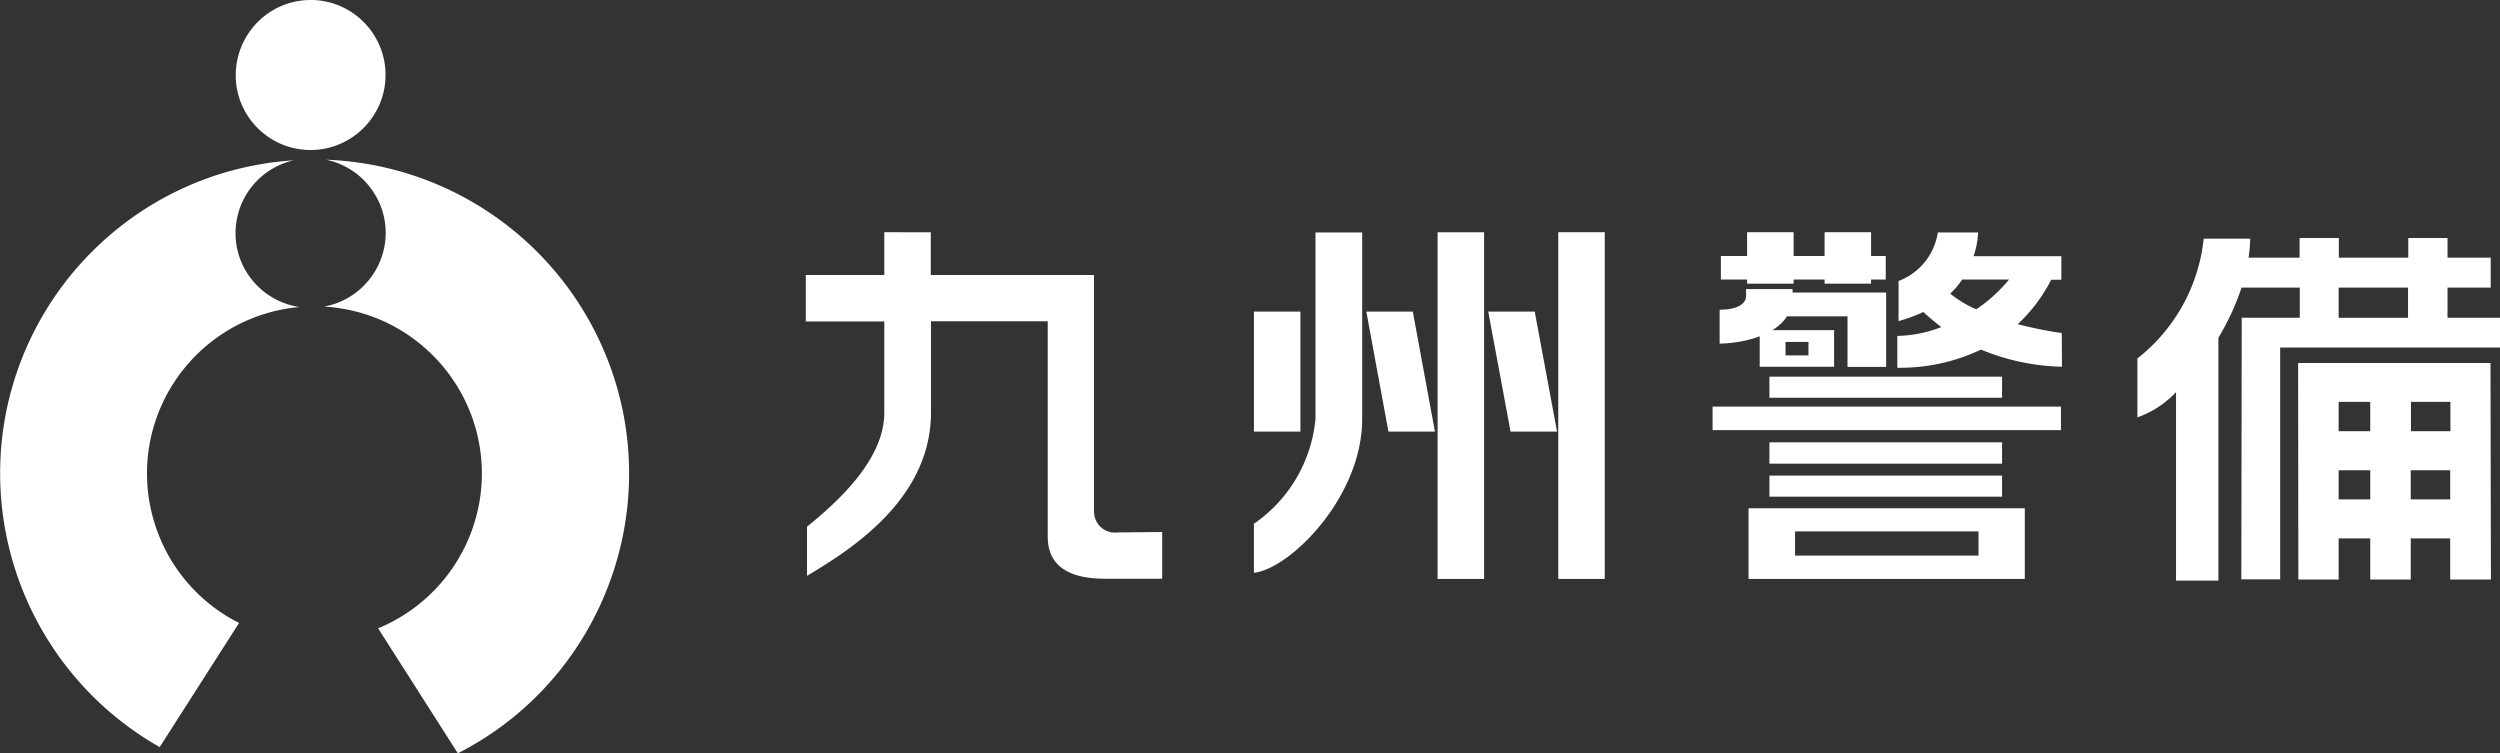
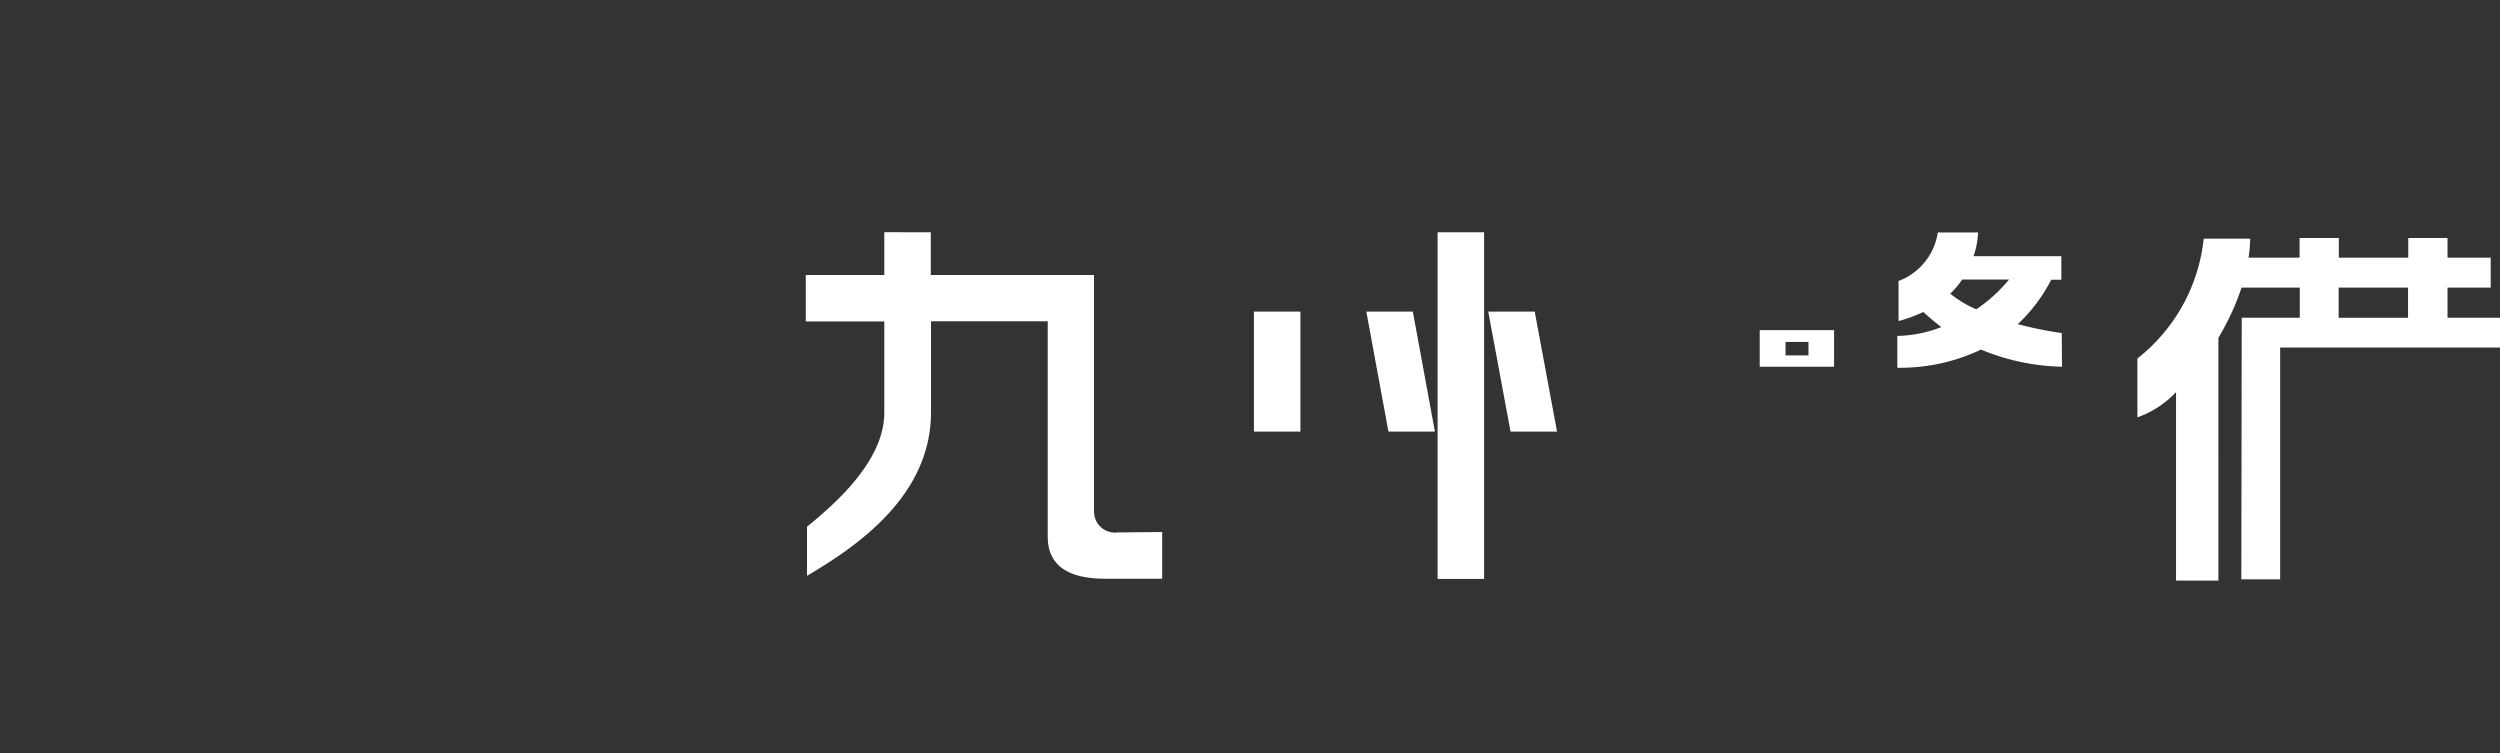
<svg xmlns="http://www.w3.org/2000/svg" width="121" height="36.46">
  <rect width="100%" height="100%" fill="#333333" stroke="none" />
-   <path fill="#FFF" d="M15.03 7.26c-2 0-3.63-1.63-3.62-3.63S13.03 0 15.04 0c2 0 3.62 1.63 3.62 3.63s-1.63 3.63-3.63 3.63zm.75.47c1.96.41 3.22 2.33 2.81 4.28a3.644 3.644 0 0 1-2.9 2.83c4.46.26 7.87 4.08 7.62 8.54a8.119 8.119 0 0 1-5.01 7.03l3.86 6.05c7.48-3.82 10.44-12.98 6.62-20.45a15.24 15.24 0 0 0-13-8.28zm-4.38 3.56c0-1.69 1.16-3.15 2.81-3.53C5.83 8.31-.51 15.54.04 23.92a15.24 15.24 0 0 0 7.69 12.24l3.84-6.01c-3.99-2.01-5.6-6.88-3.59-10.87a8.095 8.095 0 0 1 6.51-4.42c-1.77-.27-3.09-1.78-3.09-3.57zM111.24 28.05h1.95v-1.99h1.53v1.99h1.96v-1.99h1.91v1.99h1.97l-.02-10.48h-9.31l.01 10.48zm7.36-8.6v1.42h-1.91v-1.42h1.91zm-5.41 0h1.53v1.42h-1.53v-1.42zm0 4.72v-1.41h1.53v1.41h-1.53zm3.49 0v-1.41h1.91v1.41h-1.91z" />
  <path fill="#FFF" d="M108.48 28.04h1.88V16.82H121v-1.44h-2.54v-1.46h2.09v-1.45h-2.09v-.95h-1.9v.95h-3.36v-.95h-1.9v.95h-2.47c.05-.3.07-.61.08-.92h-2.25a8.497 8.497 0 0 1-3.21 5.8v2.85c.71-.25 1.35-.67 1.87-1.22v9.12h2.05V16.35c.46-.77.84-1.58 1.12-2.43h2.82v1.46h-2.81l-.02 12.66zm4.71-14.12h3.36v1.46h-3.36v-1.46zm-59.1 11.85c-.56.07-1.07-.33-1.13-.89 0-.02 0-.05-.01-.07v-11.5h-7.9v-2.07H42.8v2.07H39v2.25h3.8v4.41c0 2.22-2.13 4.22-3.74 5.52v2.38c2.22-1.32 6-3.76 6-7.91v-4.41h5.65v10.4c0 .76.24 2.06 2.77 2.06h2.77v-2.26l-2.16.02zm15.49-14.53h2.25v16.78h-2.25V11.24zm-8.89 3.84h2.25v5.81h-2.25v-5.81zm6.51 5.81l-1.07-5.81h2.25l1.07 5.81H67.2zm5.91 0l-1.08-5.81h2.25l1.08 5.81h-2.25z" />
-   <path fill="#FFF" d="M65.93 20.27v-9.02h-2.26v9.02a6.943 6.943 0 0 1-2.98 5.08v2.37c1.69-.16 5.24-3.61 5.24-7.45zm9.49-9.03h2.25v16.78h-2.25V11.24zm7.47 8.44h16.86v1.14H82.89v-1.14zm2.75-1.45H96.9v1.02H85.64v-1.02zm0 3.18H96.9v1.03H85.64v-1.03zm0 1.61H96.9v1.02H85.64v-1.02zm-1.01 5V24.6H98v3.42H84.63zm2.25-2.3v1.17h8.88v-1.17h-8.88zm4.39-13.33h-.71v-1.15h-2.25v1.15h-1.5v-1.15h-2.25v1.15h-1.27v1.14h1.27v.2h2.25v-.2h1.5v.2h2.25v-.2h.71v-1.14zm0 1.77h-4.51v-.17h-2.25v.33c0 .38-.42.67-1.28.67v1.64c.62 0 2.54-.19 3.26-1.32h2.93v2.45h1.87v-3.58l-.02-.02z" />
  <path fill="#FFF" d="M85.17 15.98v1.77h3.6v-1.77h-3.6zm2.36.57v.65h-1.11v-.65h1.11zm12.27 1.2c-1.35-.03-2.67-.31-3.92-.83-1.26.6-2.65.9-4.05.88v-1.54c.73-.02 1.45-.16 2.13-.43-.3-.23-.59-.47-.87-.73-.39.18-.79.33-1.2.44V13.6a2.986 2.986 0 0 0 1.9-2.35h1.95c-.02.39-.09.78-.22 1.15h4.25v1.14h-.49c-.41.8-.96 1.53-1.62 2.15.7.18 1.41.33 2.13.43l.01 1.63zm-4.15-2.78c.6-.4 1.13-.89 1.59-1.44h-2.27c-.17.25-.36.48-.58.68.38.31.81.57 1.26.76z" />
</svg>